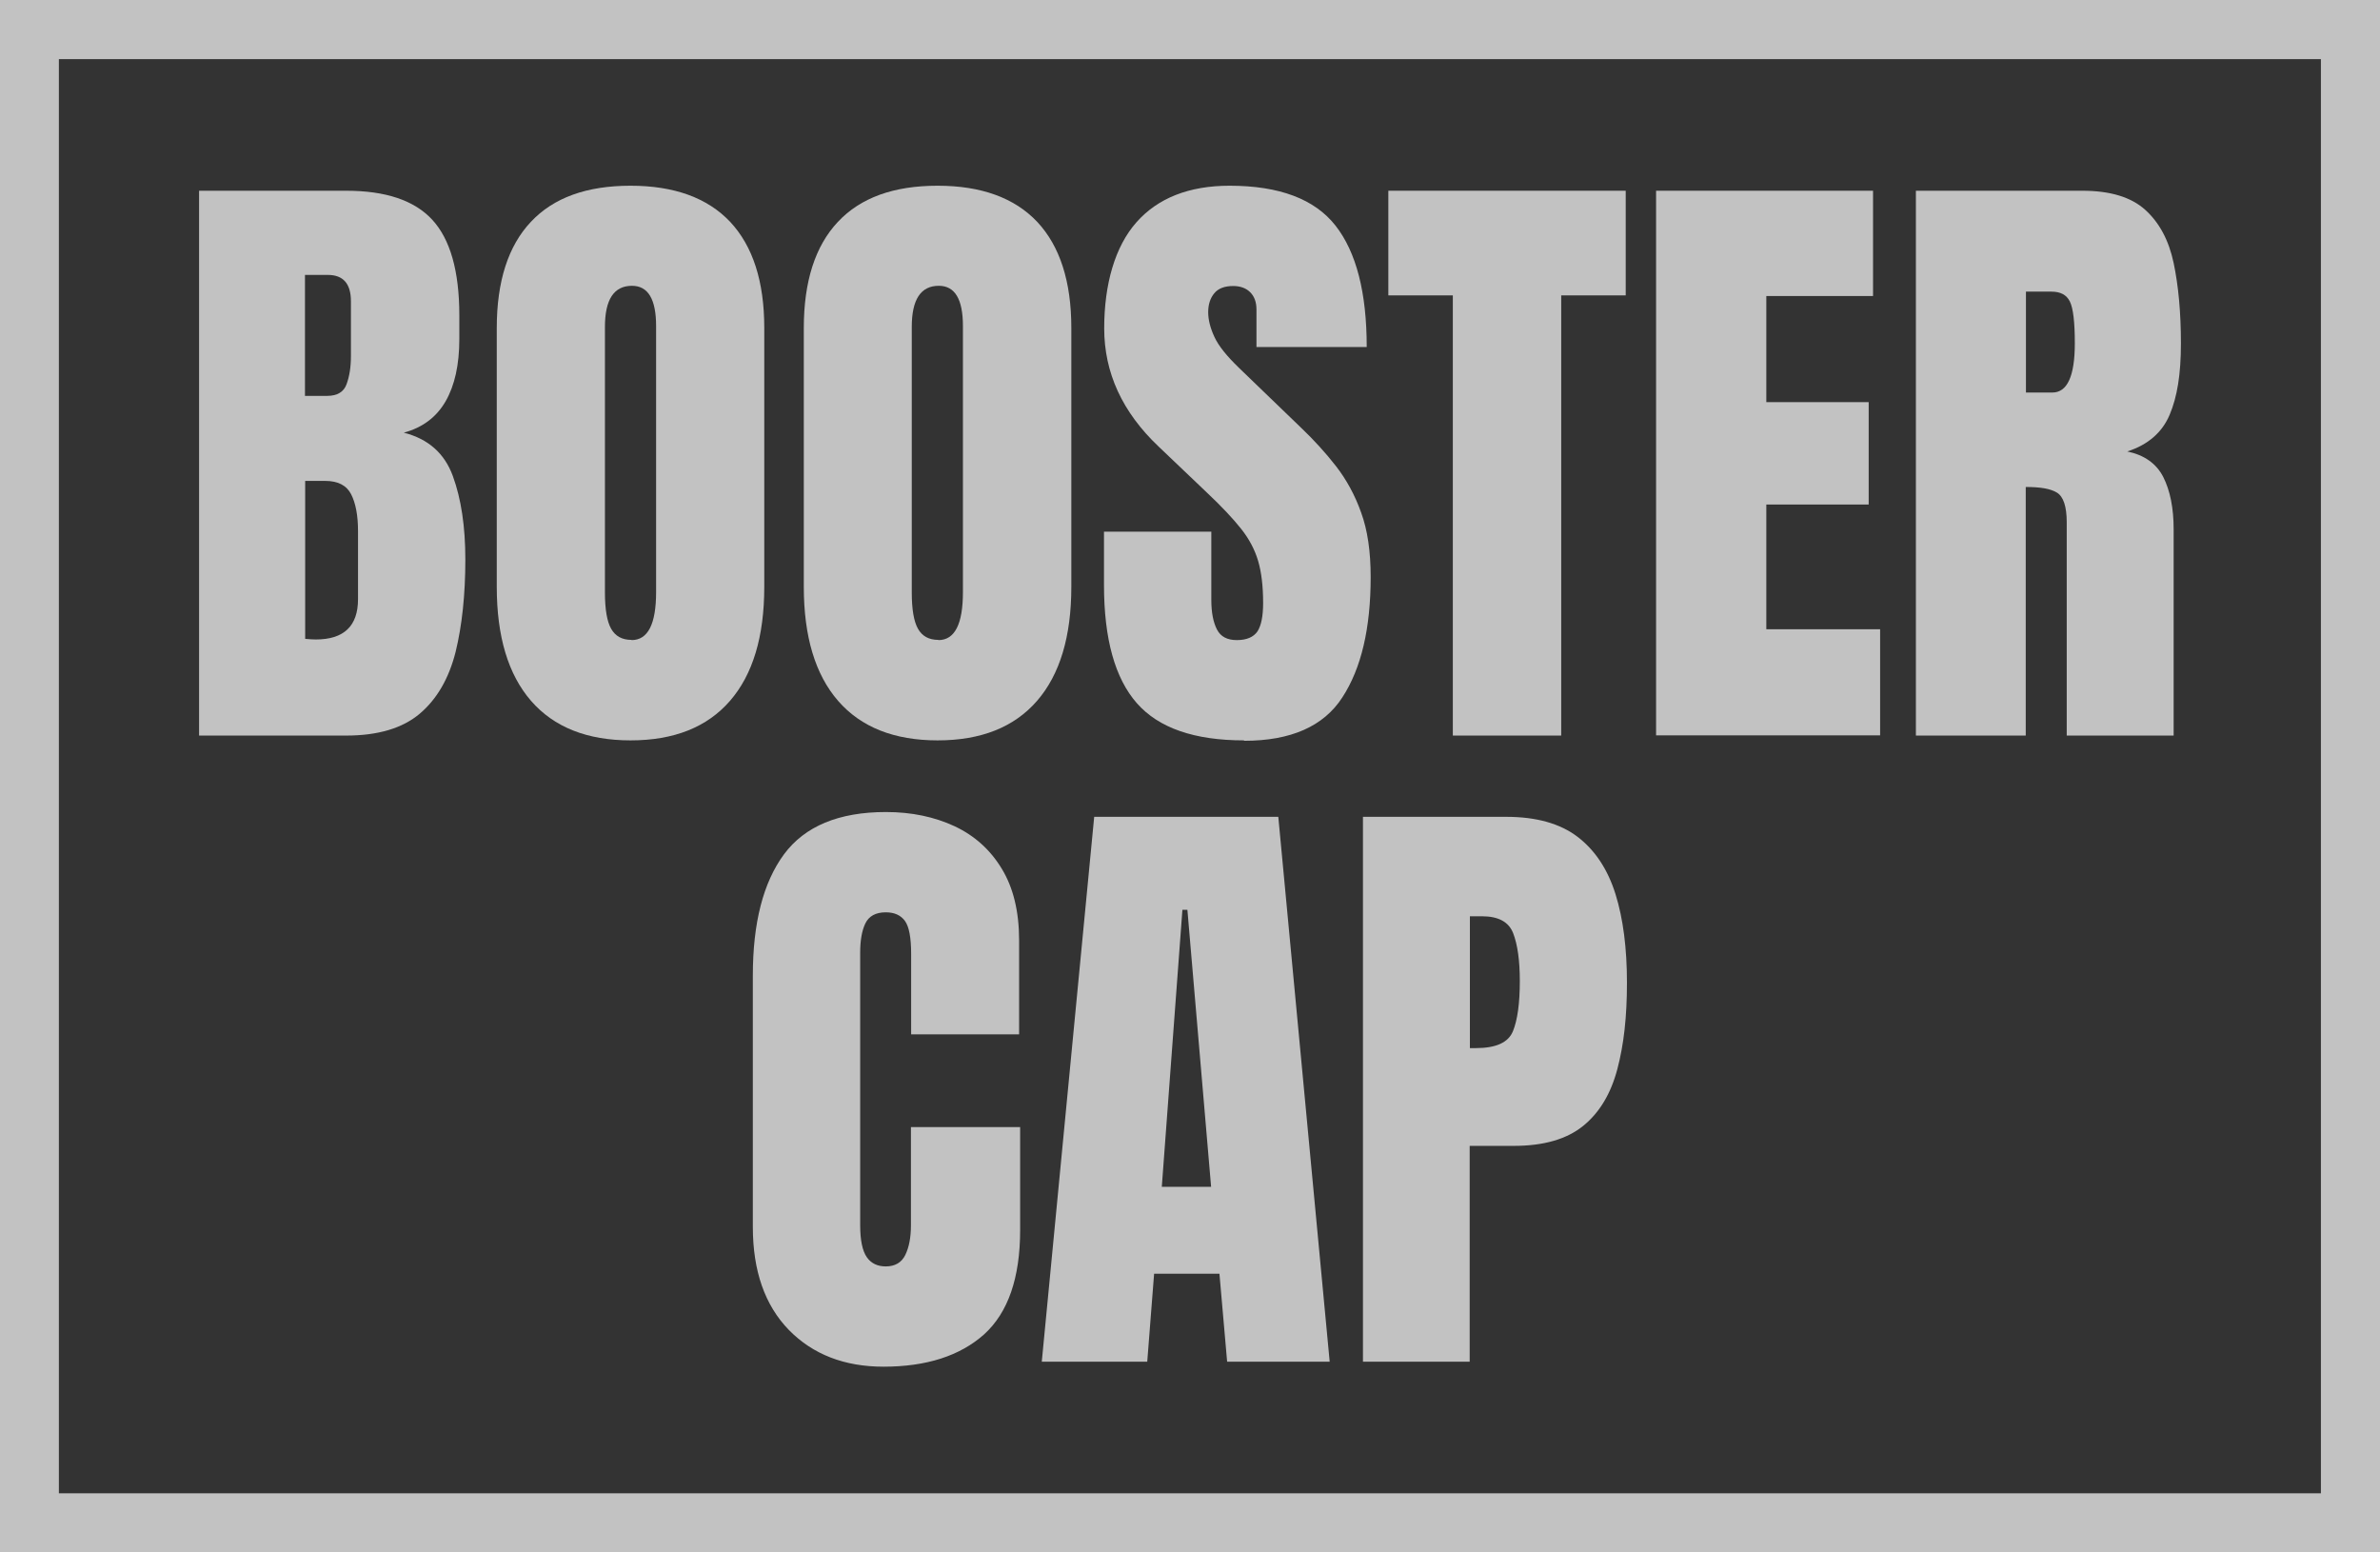
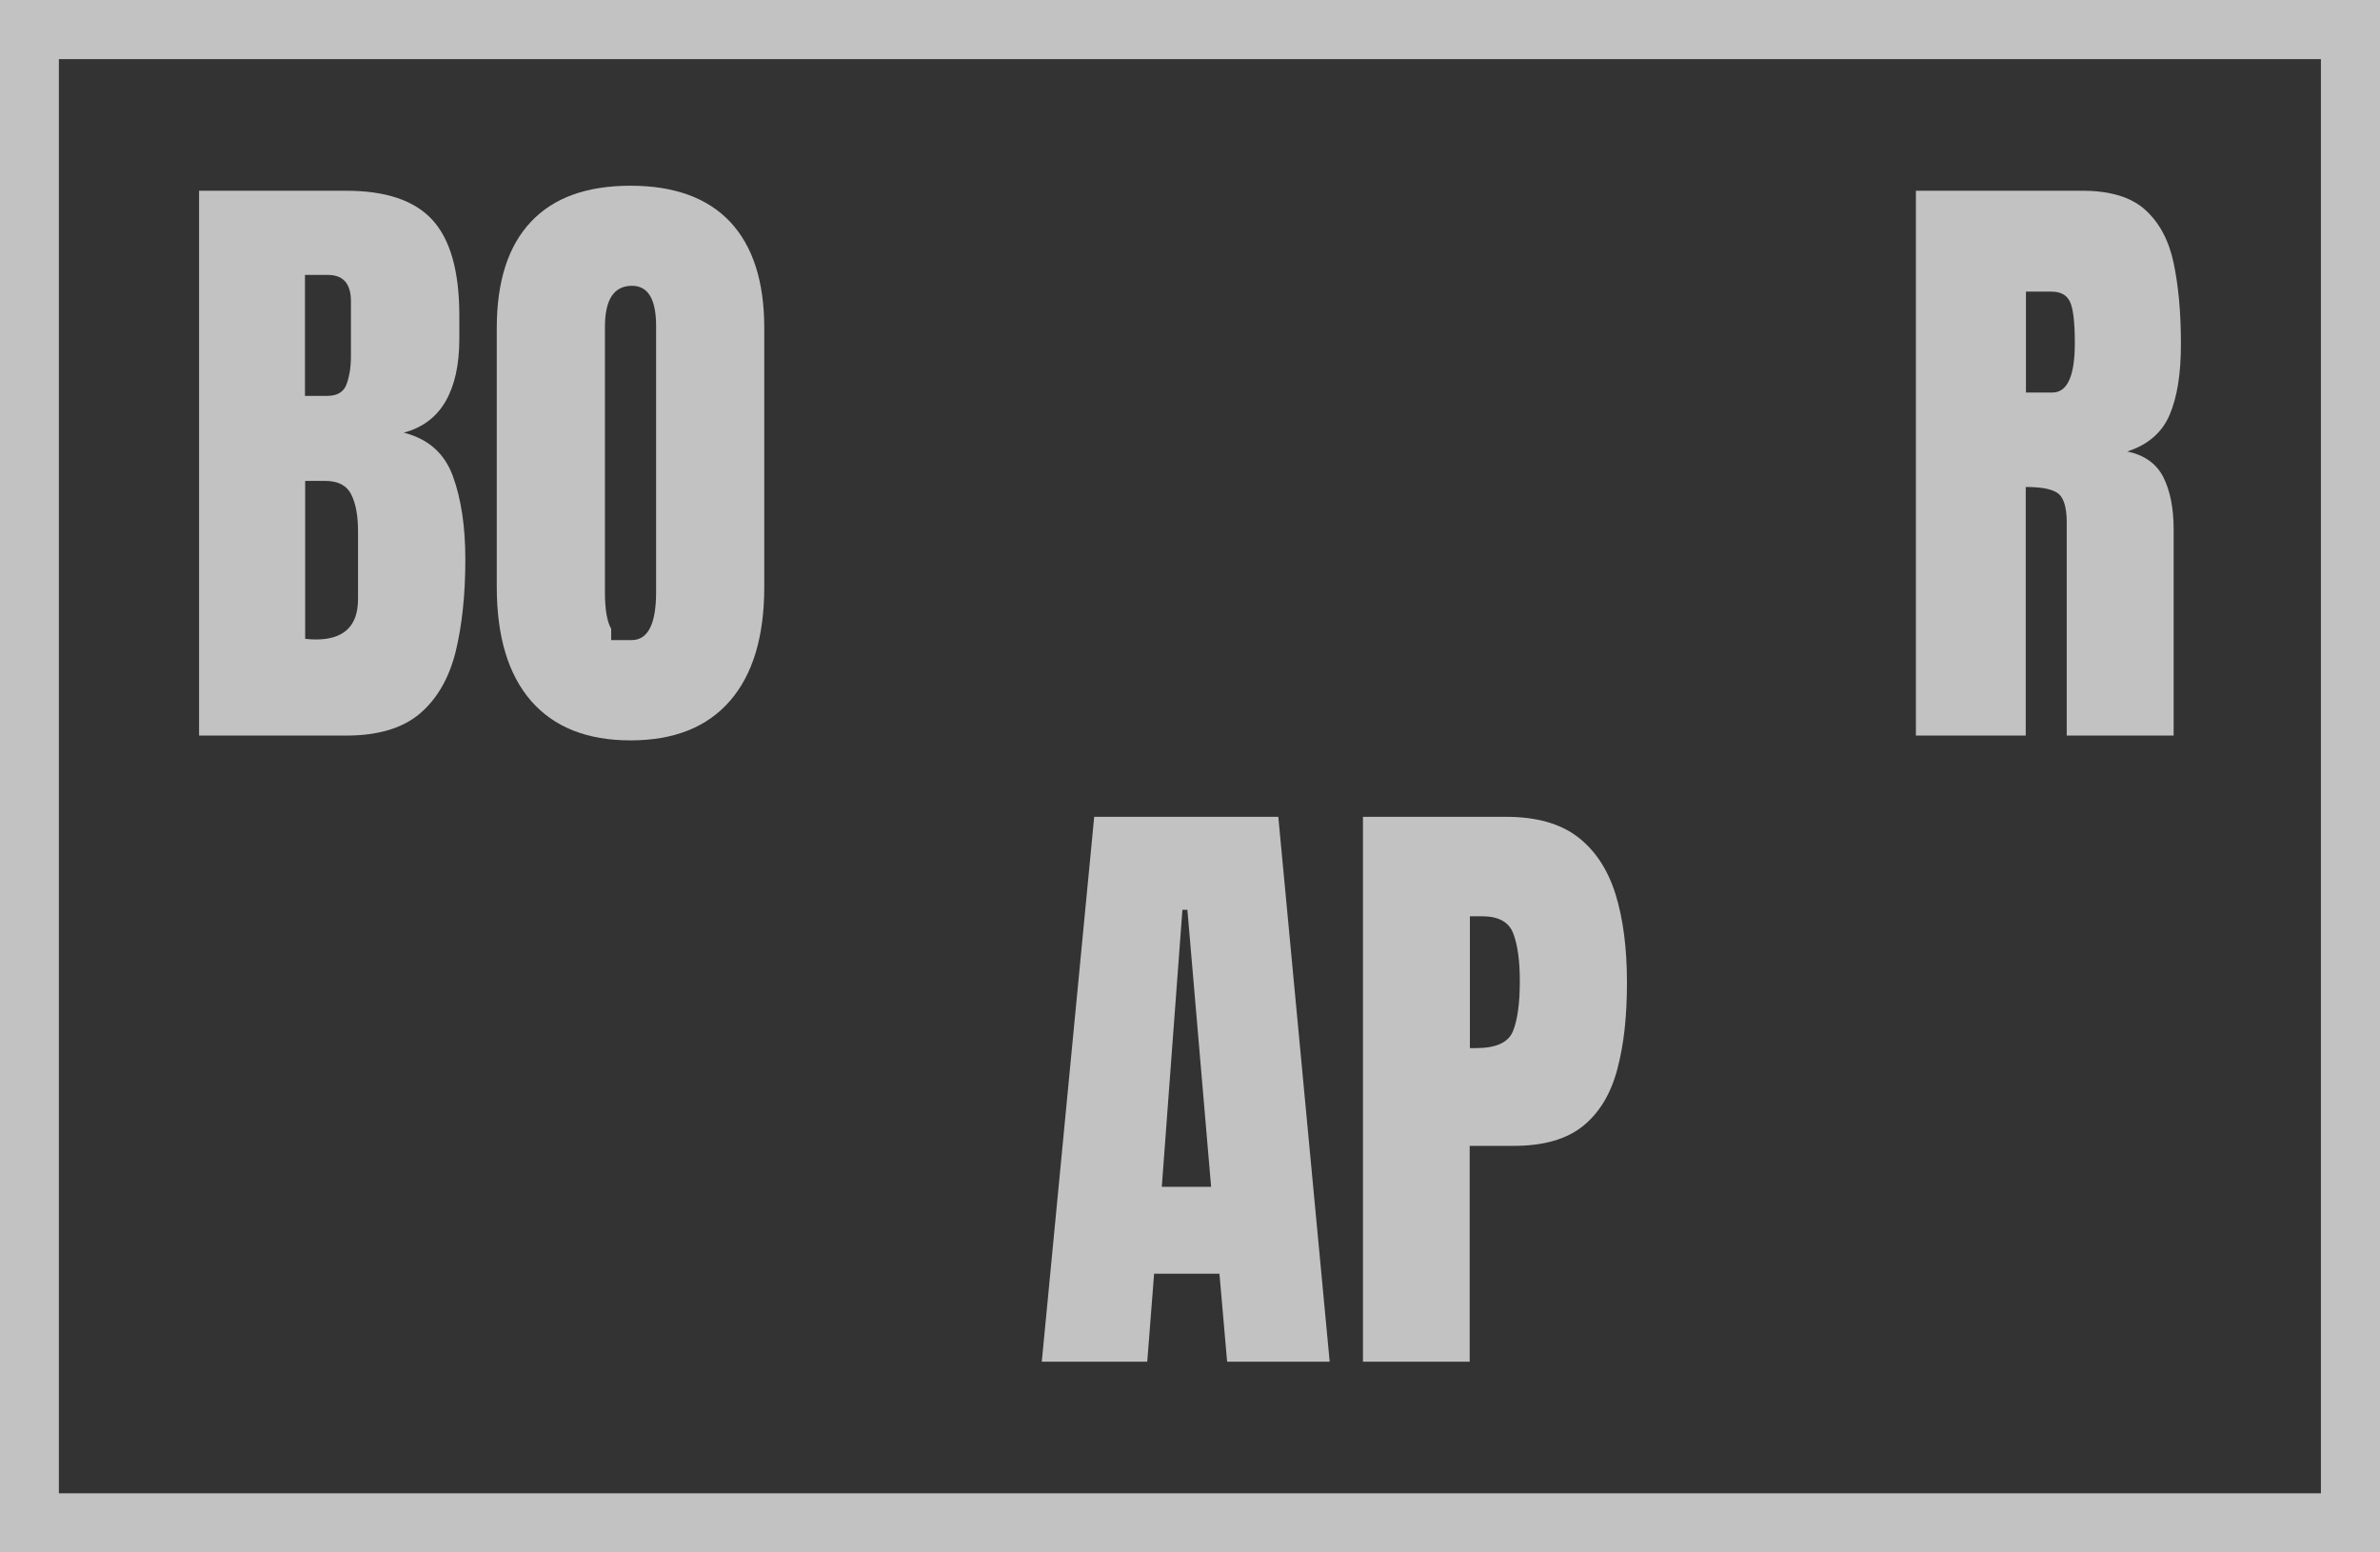
<svg xmlns="http://www.w3.org/2000/svg" width="138" height="90" viewBox="0 0 138 90" fill="none">
  <rect x="0" y="0" width="138" height="90" fill="#333333" stroke="none" />
  <g clip-path="url(#clip0_59_453)">
    <path d="M11.543 42.644V11.058H20.071C22.363 11.058 24.027 11.615 25.065 12.741C26.102 13.867 26.633 15.708 26.633 18.276V19.657C26.633 21.146 26.367 22.346 25.837 23.266C25.306 24.186 24.498 24.792 23.412 25.083C24.835 25.446 25.776 26.282 26.259 27.602C26.741 28.922 26.982 30.533 26.982 32.434C26.982 34.481 26.789 36.274 26.416 37.8C26.029 39.326 25.342 40.525 24.341 41.373C23.34 42.22 21.916 42.644 20.071 42.644H11.543ZM17.683 22.951H18.973C19.552 22.951 19.938 22.721 20.095 22.273C20.264 21.813 20.348 21.28 20.348 20.638V17.465C20.348 16.447 19.902 15.938 19.009 15.938H17.683V22.951ZM18.31 37.073C19.938 37.073 20.759 36.298 20.759 34.736V30.787C20.759 29.891 20.626 29.176 20.36 28.655C20.095 28.135 19.588 27.88 18.853 27.88H17.695V37.037C17.96 37.061 18.165 37.073 18.322 37.073H18.31Z" fill="white" fill-opacity="0.7" />
-     <path d="M36.559 42.923C34.051 42.923 32.121 42.16 30.794 40.634C29.467 39.108 28.804 36.904 28.804 34.021V19.015C28.804 16.314 29.467 14.255 30.782 12.862C32.097 11.457 34.026 10.767 36.559 10.767C39.093 10.767 41.022 11.47 42.337 12.862C43.652 14.267 44.315 16.314 44.315 19.015V34.021C44.315 36.904 43.652 39.108 42.325 40.634C40.998 42.16 39.08 42.923 36.559 42.923ZM36.62 37.109C37.573 37.109 38.043 36.177 38.043 34.324V18.906C38.043 17.356 37.585 16.569 36.644 16.569C35.595 16.569 35.076 17.368 35.076 18.954V34.348C35.076 35.329 35.197 36.032 35.438 36.455C35.679 36.879 36.065 37.097 36.62 37.097V37.109Z" fill="white" fill-opacity="0.7" />
-     <path d="M54.363 42.923C51.854 42.923 49.924 42.16 48.597 40.634C47.271 39.108 46.607 36.904 46.607 34.021V19.015C46.607 16.314 47.271 14.255 48.585 12.862C49.9 11.457 51.83 10.767 54.363 10.767C56.896 10.767 58.826 11.47 60.141 12.862C61.455 14.267 62.119 16.314 62.119 19.015V34.021C62.119 36.904 61.455 39.108 60.129 40.634C58.802 42.16 56.884 42.923 54.363 42.923ZM54.411 37.109C55.364 37.109 55.834 36.177 55.834 34.324V18.906C55.834 17.356 55.376 16.569 54.435 16.569C53.386 16.569 52.867 17.368 52.867 18.954V34.348C52.867 35.329 52.988 36.032 53.229 36.455C53.47 36.879 53.856 37.097 54.411 37.097V37.109Z" fill="white" fill-opacity="0.7" />
-     <path d="M72.13 42.923C69.259 42.923 67.185 42.208 65.918 40.767C64.652 39.326 64.013 37.049 64.013 33.912V30.824H70.236V34.772C70.236 35.499 70.345 36.068 70.562 36.492C70.779 36.916 71.165 37.109 71.72 37.109C72.275 37.109 72.685 36.94 72.914 36.601C73.131 36.262 73.24 35.717 73.24 34.954C73.24 33.985 73.143 33.173 72.95 32.519C72.757 31.865 72.432 31.247 71.961 30.654C71.491 30.061 70.84 29.37 70.007 28.583L67.185 25.894C65.074 23.896 64.025 21.607 64.025 19.039C64.025 16.472 64.652 14.291 65.894 12.887C67.136 11.482 68.946 10.767 71.298 10.767C74.181 10.767 76.231 11.542 77.437 13.08C78.644 14.618 79.247 16.968 79.247 20.117H72.854V17.949C72.854 17.513 72.733 17.186 72.492 16.944C72.251 16.702 71.913 16.581 71.503 16.581C70.996 16.581 70.634 16.726 70.405 17.005C70.176 17.283 70.055 17.646 70.055 18.095C70.055 18.543 70.176 19.015 70.417 19.536C70.659 20.057 71.129 20.638 71.829 21.316L75.459 24.816C76.183 25.507 76.858 26.245 77.462 27.021C78.064 27.796 78.559 28.692 78.921 29.709C79.295 30.727 79.476 31.974 79.476 33.452C79.476 36.419 78.933 38.745 77.835 40.428C76.75 42.111 74.844 42.947 72.142 42.947L72.13 42.923Z" fill="white" fill-opacity="0.7" />
-     <path d="M84.24 42.644V17.125H80.501V11.058H94.264V17.125H90.524V42.644H84.24Z" fill="white" fill-opacity="0.7" />
-     <path d="M96.025 42.644V11.058H108.605V17.162H102.417V23.314H108.352V29.249H102.417V36.48H109.015V42.632H96.025V42.644Z" fill="white" fill-opacity="0.7" />
+     <path d="M36.559 42.923C34.051 42.923 32.121 42.16 30.794 40.634C29.467 39.108 28.804 36.904 28.804 34.021V19.015C28.804 16.314 29.467 14.255 30.782 12.862C32.097 11.457 34.026 10.767 36.559 10.767C39.093 10.767 41.022 11.47 42.337 12.862C43.652 14.267 44.315 16.314 44.315 19.015V34.021C44.315 36.904 43.652 39.108 42.325 40.634C40.998 42.16 39.08 42.923 36.559 42.923ZM36.62 37.109C37.573 37.109 38.043 36.177 38.043 34.324V18.906C38.043 17.356 37.585 16.569 36.644 16.569C35.595 16.569 35.076 17.368 35.076 18.954V34.348C35.076 35.329 35.197 36.032 35.438 36.455V37.109Z" fill="white" fill-opacity="0.7" />
    <path d="M111.09 42.644V11.058H120.739C122.344 11.058 123.562 11.421 124.382 12.16C125.202 12.899 125.757 13.928 126.035 15.248C126.312 16.568 126.457 18.119 126.457 19.911C126.457 21.704 126.24 23.012 125.805 24.041C125.371 25.07 124.551 25.785 123.345 26.173C124.334 26.379 125.033 26.875 125.431 27.65C125.829 28.438 126.035 29.443 126.035 30.69V42.644H119.835V30.278C119.835 29.358 119.642 28.789 119.268 28.559C118.894 28.328 118.291 28.232 117.459 28.232V42.644H111.09ZM117.483 22.757H119.002C119.871 22.757 120.305 21.8 120.305 19.899C120.305 18.664 120.209 17.864 120.016 17.477C119.823 17.089 119.473 16.907 118.942 16.907H117.471V22.757H117.483Z" fill="white" fill-opacity="0.7" />
-     <path d="M51.239 79.233C48.959 79.233 47.126 78.518 45.739 77.101C44.351 75.672 43.652 73.686 43.652 71.13V56.56C43.652 53.496 44.255 51.159 45.461 49.524C46.667 47.901 48.633 47.077 51.371 47.077C52.855 47.077 54.182 47.356 55.352 47.901C56.51 48.446 57.426 49.269 58.09 50.371C58.753 51.462 59.091 52.842 59.091 54.514V59.964H52.831V55.301C52.831 54.356 52.71 53.714 52.469 53.387C52.228 53.06 51.866 52.891 51.359 52.891C50.78 52.891 50.382 53.109 50.177 53.532C49.972 53.956 49.876 54.526 49.876 55.228V71.034C49.876 71.906 50.008 72.523 50.262 72.887C50.515 73.25 50.889 73.419 51.359 73.419C51.89 73.419 52.276 73.201 52.493 72.753C52.71 72.305 52.819 71.736 52.819 71.034V65.341H59.151V71.312C59.151 74.086 58.452 76.096 57.065 77.356C55.666 78.603 53.724 79.233 51.215 79.233H51.239Z" fill="white" fill-opacity="0.7" />
    <path d="M60.406 78.942L63.445 47.355H74.12L77.099 78.942H71.153L70.707 73.843H66.919L66.521 78.942H60.406ZM67.365 68.805H70.224L68.849 52.745H68.56L67.365 68.805Z" fill="white" fill-opacity="0.7" />
    <path d="M79.029 78.942V47.355H87.34C89.077 47.355 90.464 47.743 91.477 48.518C92.49 49.293 93.226 50.407 93.672 51.837C94.119 53.266 94.336 54.986 94.336 56.972C94.336 58.958 94.155 60.557 93.781 61.974C93.407 63.391 92.756 64.493 91.803 65.268C90.85 66.043 89.511 66.431 87.774 66.431H85.217V78.942H79.029ZM85.217 60.763H85.579C86.749 60.763 87.461 60.436 87.726 59.782C87.991 59.128 88.124 58.159 88.124 56.875C88.124 55.676 87.991 54.755 87.738 54.102C87.485 53.447 86.882 53.12 85.929 53.12H85.229V60.763H85.217Z" fill="white" fill-opacity="0.7" />
    <path d="M138 90H0V0H138V90ZM3.414 86.573H134.574V3.428H3.414V86.56V86.573Z" fill="white" fill-opacity="0.7" />
  </g>
  <defs>
    <clipPath id="clip0_59_453">
      <rect width="138" height="90" fill="white" />
    </clipPath>
  </defs>
</svg>